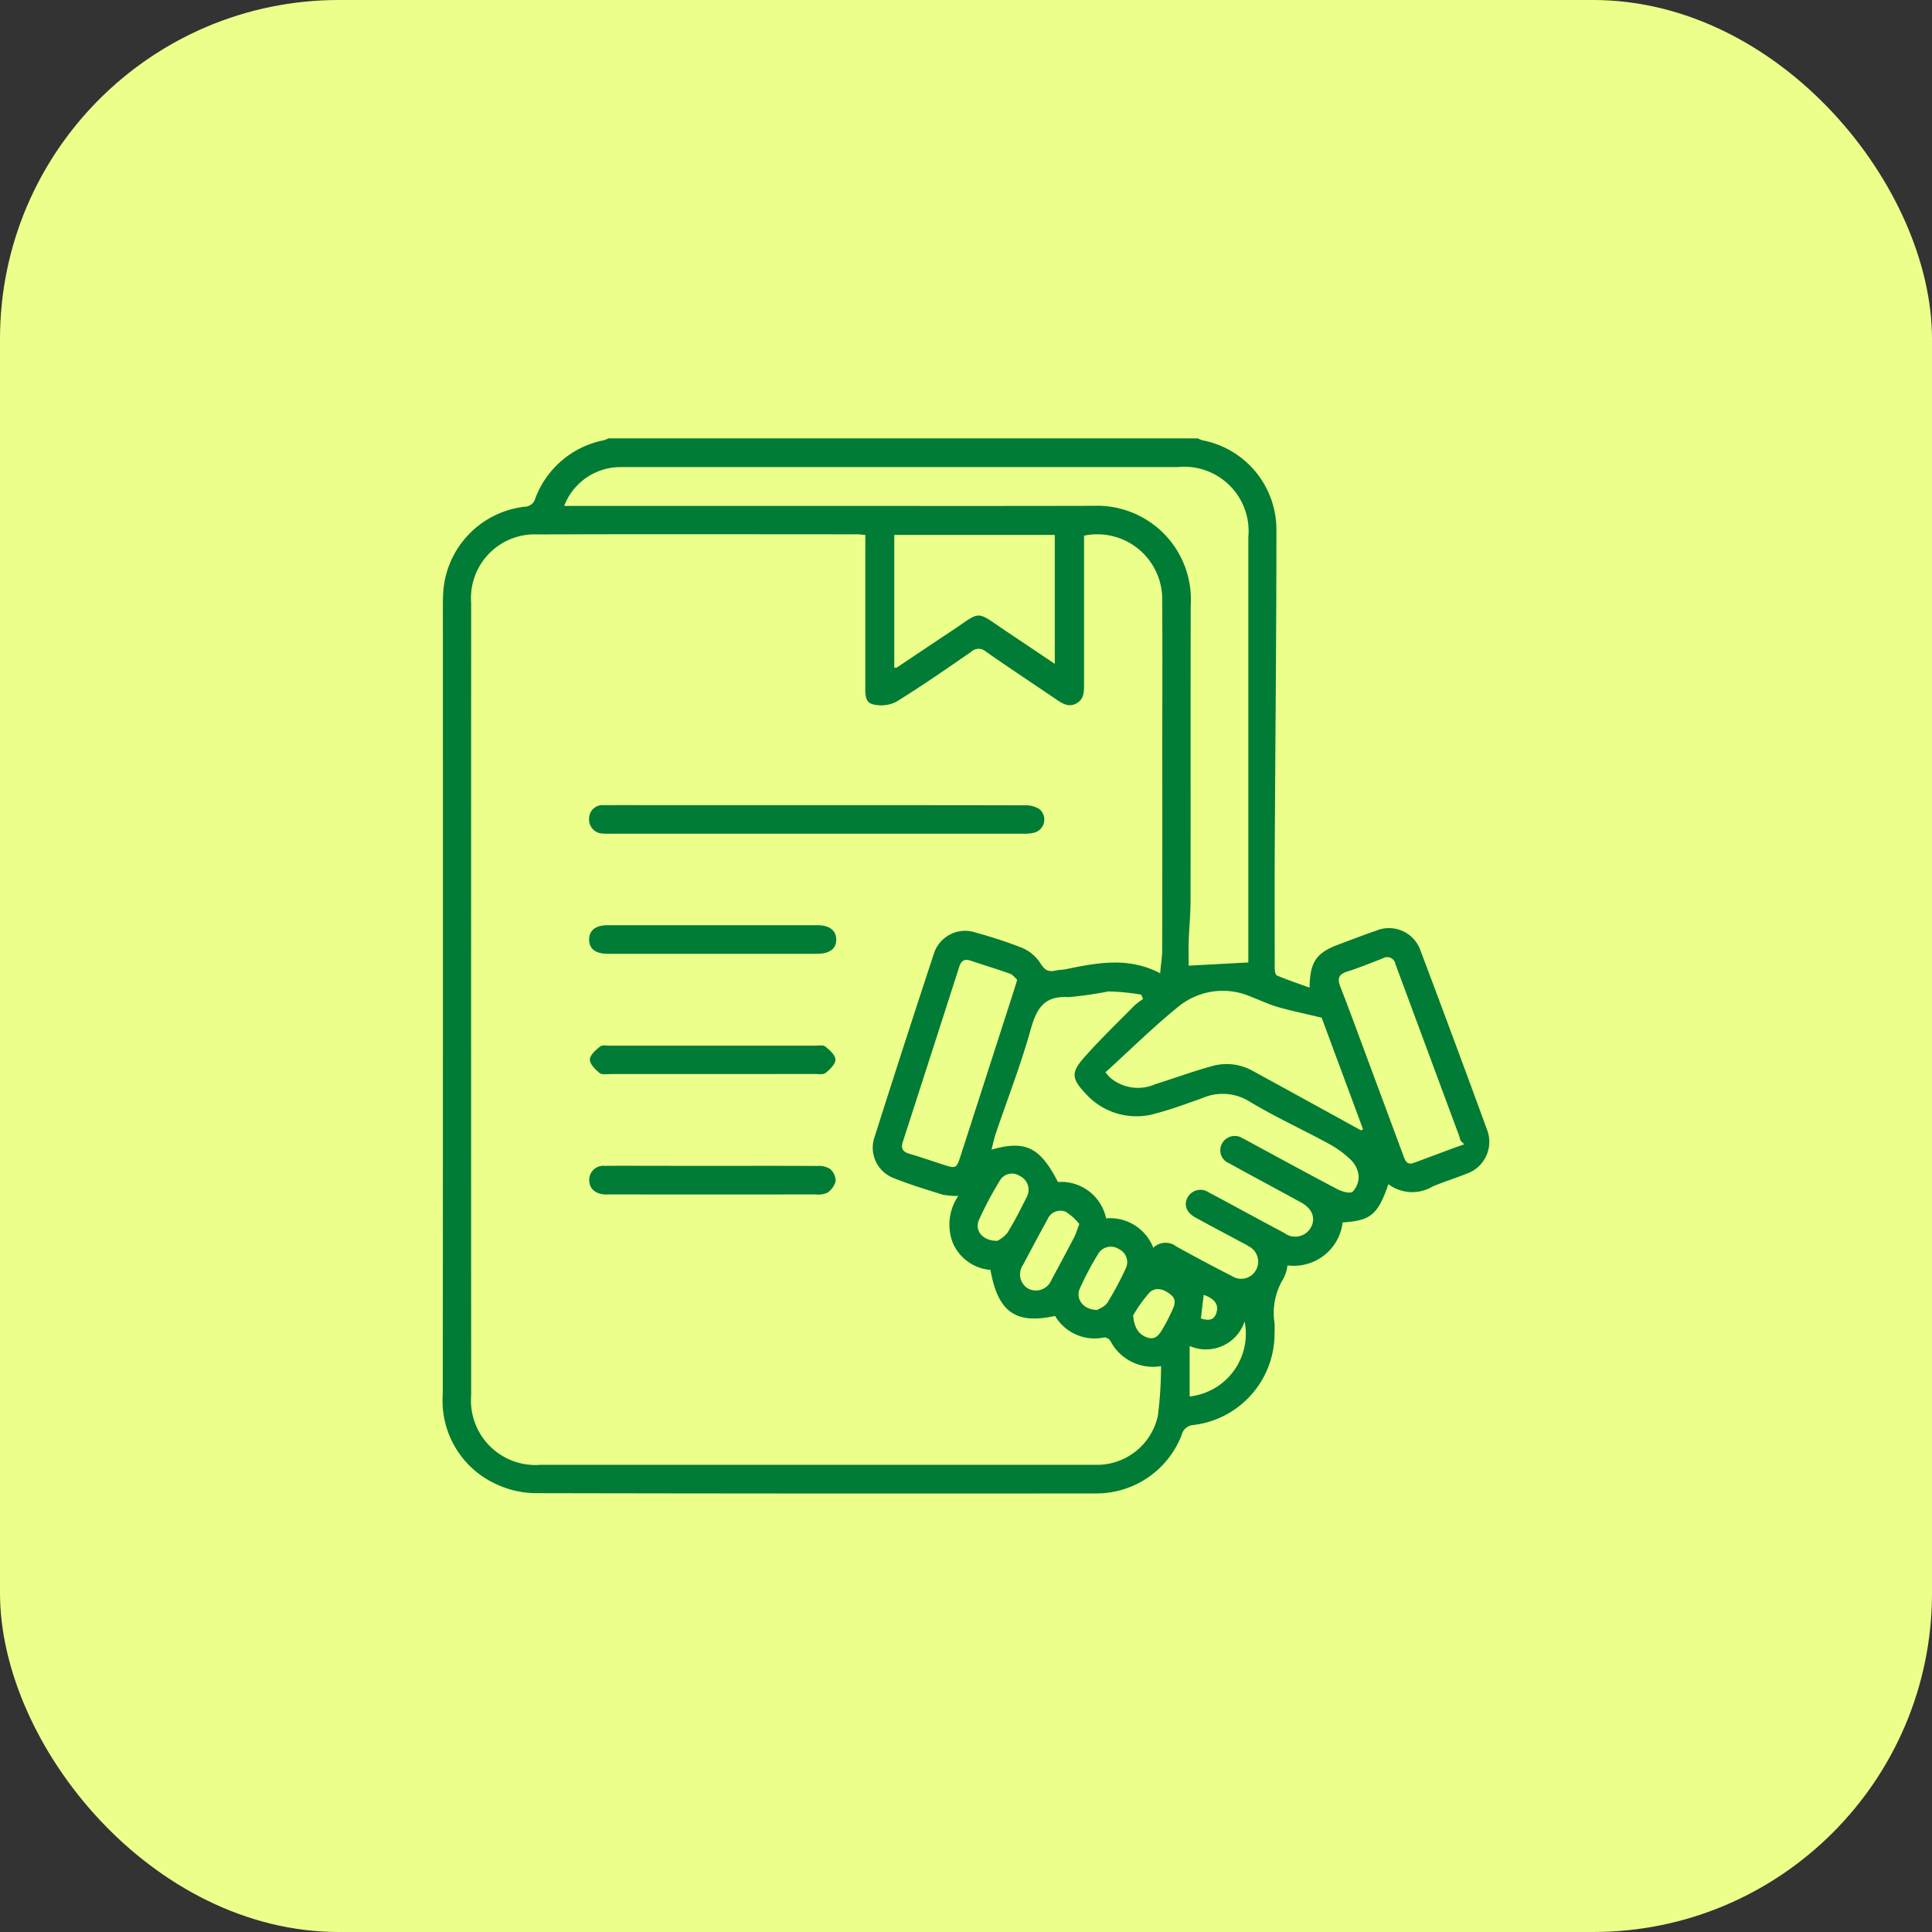
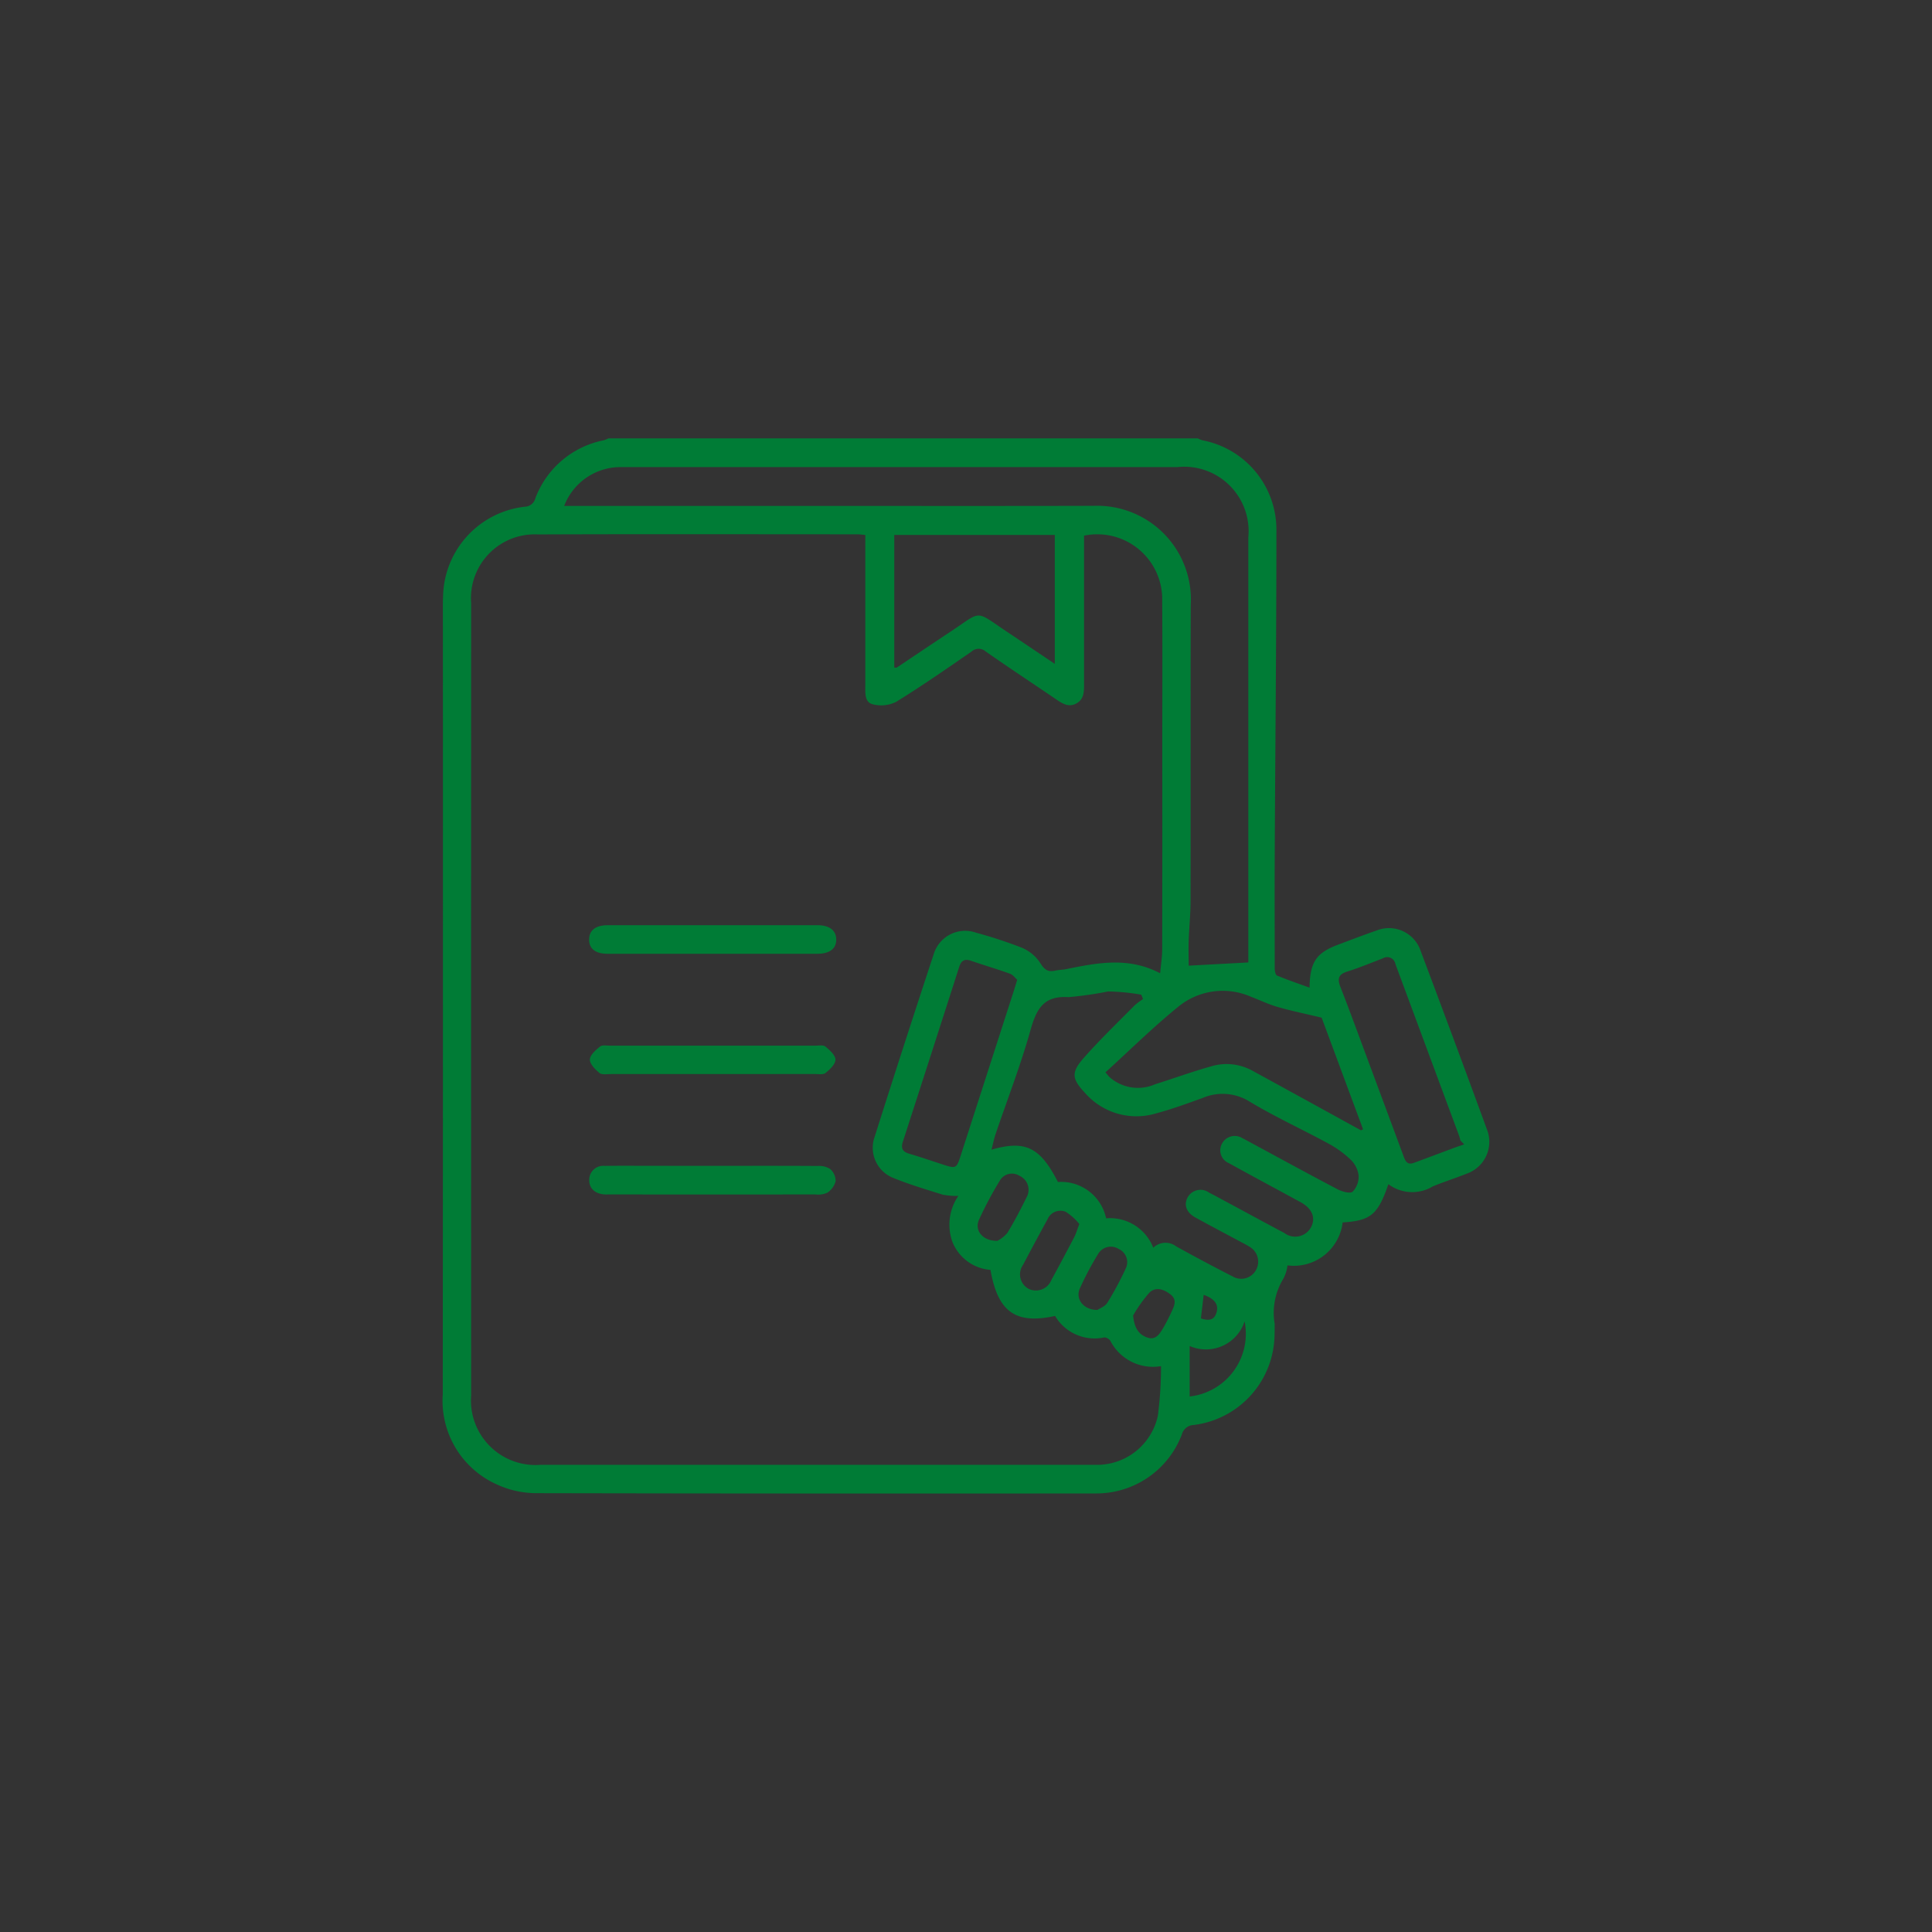
<svg xmlns="http://www.w3.org/2000/svg" width="114" height="114" viewBox="0 0 114 114">
  <rect x="0" y="0" width="114" height="114" fill="#333333" stroke="none" />
  <g id="Group_2230" data-name="Group 2230" transform="translate(-1005 -3769)">
-     <rect id="Rectangle_231" data-name="Rectangle 231" width="114" height="114" rx="20" transform="translate(1005 3769)" fill="#edff8b" />
    <g id="Group_2207" data-name="Group 2207" transform="translate(1031.123 3794.867)">
      <path id="Path_3294" data-name="Path 3294" d="M331.561,43.218h34.78a1.647,1.647,0,0,0,.268.113,5.368,5.368,0,0,1,4.367,5.335c0,6.418-.069,12.836-.1,19.255-.012,2.188,0,4.377,0,6.566,0,.147.044.389.133.426.616.257,1.25.471,1.923.715.023-1.525.4-2.059,1.714-2.547.739-.276,1.475-.562,2.221-.817a1.972,1.972,0,0,1,2.621,1.2q1.98,5.253,3.909,10.525a1.991,1.991,0,0,1-1.212,2.623c-.657.264-1.335.475-1.988.747a2.347,2.347,0,0,1-2.613-.133c-.623,1.806-1.047,2.152-2.7,2.255a2.9,2.9,0,0,1-3.253,2.536,2.289,2.289,0,0,1-.246.787,3.865,3.865,0,0,0-.512,2.66c0,.223,0,.446-.007.669a5.433,5.433,0,0,1-4.762,5.3.757.757,0,0,0-.712.573,5.39,5.39,0,0,1-5.04,3.467q-16.536.017-33.073-.016a5.553,5.553,0,0,1-2.284-.507,5.406,5.406,0,0,1-3.209-5.33q.018-23.285.007-46.571,0-.3.014-.608a5.433,5.433,0,0,1,4.814-5.19.66.66,0,0,0,.628-.5,5.432,5.432,0,0,1,4.042-3.422A1.789,1.789,0,0,0,331.561,43.218Zm15.159,5.7c-.223-.02-.342-.04-.461-.04-6.282,0-12.564-.018-18.845.008a3.764,3.764,0,0,0-3.953,4.057q-.008,23.375,0,46.748a3.807,3.807,0,0,0,4.1,4.093q6.778,0,13.556,0,9.574,0,19.149,0a3.675,3.675,0,0,0,3.715-2.894,22.706,22.706,0,0,0,.187-2.928,2.829,2.829,0,0,1-2.986-1.487.464.464,0,0,0-.36-.209A2.709,2.709,0,0,1,357.916,95c-2.334.509-3.376-.236-3.812-2.717a2.637,2.637,0,0,1-2.232-1.62,2.989,2.989,0,0,1,.337-2.747,4.3,4.3,0,0,1-.918-.071c-1-.313-2.014-.615-2.983-1.014a1.916,1.916,0,0,1-1.041-2.395q1.715-5.408,3.493-10.8a1.937,1.937,0,0,1,2.492-1.251,26.636,26.636,0,0,1,2.707.889,2.423,2.423,0,0,1,1.082.9c.245.4.464.551.9.447.2-.047.4-.04.6-.08,1.849-.376,3.7-.749,5.575.24.047-.532.119-.967.121-1.4q.013-5.806.005-11.611c0-2.979.017-5.957-.005-8.936a3.833,3.833,0,0,0-4.611-3.876v.636q0,4.042,0,8.085c0,.453.018.919-.449,1.177s-.848,0-1.227-.26c-1.373-.933-2.76-1.847-4.123-2.8a.627.627,0,0,0-.849.008c-1.466,1.012-2.931,2.03-4.447,2.965a1.993,1.993,0,0,1-1.361.142c-.493-.112-.452-.648-.452-1.079q0-4.073,0-8.146Zm-17.772-1.714h15.8c5.147,0,10.295.008,15.442-.006a5.532,5.532,0,0,1,5.731,5.867c-.017,5.816,0,11.632-.011,17.449,0,.785-.083,1.57-.11,2.356-.018.52,0,1.042,0,1.461l3.519-.19V68.564q0-9.757,0-19.515a3.8,3.8,0,0,0-4.169-4.138H332.68c-.223,0-.446,0-.669.01A3.563,3.563,0,0,0,328.948,47.209ZM363.71,90.976a1.038,1.038,0,0,1,1.358-.078q1.645.913,3.321,1.768a.992.992,0,0,0,1.373-.359,1.014,1.014,0,0,0-.409-1.41c-.152-.1-.317-.179-.477-.265-.891-.479-1.787-.948-2.673-1.437-.547-.3-.707-.751-.461-1.2a.867.867,0,0,1,1.266-.269c.343.172.679.359,1.018.541,1.141.613,2.277,1.234,3.421,1.839a1.058,1.058,0,0,0,1.573-.344c.283-.543.07-1.084-.574-1.451-.141-.08-.285-.155-.427-.232-1.28-.7-2.564-1.383-3.838-2.09a.823.823,0,0,1-.409-1.172.851.851,0,0,1,1.209-.3c.146.069.286.15.429.227,1.727.932,3.447,1.876,5.186,2.787.261.136.731.265.879.137a1.284,1.284,0,0,0,.352-.948,1.571,1.571,0,0,0-.462-.934,6.1,6.1,0,0,0-1.322-.959c-1.545-.84-3.153-1.573-4.657-2.48a2.993,2.993,0,0,0-2.769-.206c-.894.318-1.788.653-2.7.894A4.026,4.026,0,0,1,359.7,81.86c-.791-.841-.858-1.214-.092-2.085.949-1.077,1.989-2.074,3-3.1a3.943,3.943,0,0,1,.5-.373L363,76.043a12.575,12.575,0,0,0-1.954-.19,21.382,21.382,0,0,1-2.334.335c-1.5-.1-1.907.737-2.256,1.98-.577,2.056-1.356,4.054-2.043,6.08-.1.29-.159.595-.249.941,2-.58,2.875-.141,3.92,1.907a2.712,2.712,0,0,1,2.844,2.144A2.735,2.735,0,0,1,363.71,90.976ZM348.428,56.742c.073,0,.12.015.146,0,1.06-.706,2.115-1.421,3.179-2.123,1.873-1.237,1.394-1.283,3.287-.016.934.624,1.865,1.252,2.859,1.92V48.915h-9.471ZM373.645,77.4c-.974-.234-1.794-.4-2.6-.633-.541-.156-1.055-.407-1.584-.607a4.131,4.131,0,0,0-4.251.575c-1.5,1.213-2.883,2.584-4.322,3.891.158.183.2.25.263.3a2.53,2.53,0,0,0,2.676.4c1.1-.345,2.181-.742,3.289-1.051a3.155,3.155,0,0,1,2.418.24q3.215,1.759,6.425,3.529c.017.009.059-.026.129-.059Zm-17.963-2.235c-.116-.1-.252-.3-.435-.362-.76-.274-1.537-.5-2.3-.764-.374-.128-.571,0-.685.356q-1.658,5.165-3.328,10.326c-.135.416.009.6.391.71.677.2,1.346.432,2.019.649.714.23.759.208.989-.5q1.591-4.931,3.18-9.864C355.554,75.576,355.6,75.441,355.682,75.163Zm26.375,9.712-.222-.229c-.027-.1-.048-.2-.083-.291Q379.876,79.3,378,74.242a.494.494,0,0,0-.747-.341c-.7.269-1.39.555-2.1.779-.528.166-.584.427-.4.907.574,1.467,1.111,2.949,1.661,4.425q1.025,2.755,2.046,5.51c.11.3.208.6.632.443.814-.3,1.628-.607,2.442-.909C381.71,84.992,381.884,84.935,382.058,84.875Zm-22.709,4.7a3.281,3.281,0,0,0-.807-.725.827.827,0,0,0-1.073.45q-.731,1.33-1.436,2.674a.973.973,0,0,0,.316,1.421.989.989,0,0,0,1.358-.533c.457-.834.9-1.674,1.343-2.517C359.15,90.148,359.21,89.933,359.349,89.571ZM369.1,95.32a2.4,2.4,0,0,1-3.243,1.454v2.978A3.725,3.725,0,0,0,369.1,95.32Zm-14.587-4.753a1.892,1.892,0,0,0,.59-.471c.423-.687.791-1.411,1.151-2.135a.9.9,0,0,0-.435-1.228.826.826,0,0,0-1.17.294,21.536,21.536,0,0,0-1.223,2.3C353.147,89.949,353.639,90.583,354.511,90.567Zm5.9,4.078c.127-.087.449-.2.59-.427a18.639,18.639,0,0,0,1.086-2.028.85.85,0,0,0-.414-1.139.868.868,0,0,0-1.224.3,18.1,18.1,0,0,0-1.077,2.035C359.105,94,359.593,94.652,360.415,94.645Zm2.108.325c.069.76.344,1.137.848,1.307.471.158.7-.188.9-.523s.368-.672.528-1.019c.153-.331.322-.685-.051-.988-.393-.319-.889-.492-1.265-.121A8.35,8.35,0,0,0,362.523,94.969Zm4,.176c.522.17.789.068.916-.335.151-.479-.1-.823-.752-1.056Z" transform="translate(-321.783 -43.218)" fill="#007c36" />
-       <path id="Path_3295" data-name="Path 3295" d="M350.7,81.965c4.09,0,8.181,0,12.271.01a1.5,1.5,0,0,1,.846.221.8.8,0,0,1-.3,1.391,2.549,2.549,0,0,1-.72.061q-12.12,0-24.239,0a4.683,4.683,0,0,1-.485-.007.819.819,0,0,1-.824-.869.791.791,0,0,1,.877-.806c1.276-.007,2.551,0,3.827,0Z" transform="translate(-328.611 -60.323)" fill="#007c36" />
      <path id="Path_3296" data-name="Path 3296" d="M344.542,120.068c2.064,0,4.128-.006,6.192.007a1.221,1.221,0,0,1,.738.179.948.948,0,0,1,.323.718,1.176,1.176,0,0,1-.493.683,1.329,1.329,0,0,1-.7.1q-6.071.008-12.141,0c-.1,0-.2.005-.3,0-.571-.039-.91-.361-.906-.855a.826.826,0,0,1,.92-.829c.91-.015,1.821-.005,2.732-.005Z" transform="translate(-328.61 -77.143)" fill="#007c36" />
      <path id="Path_3297" data-name="Path 3297" d="M344.531,96.331q-3.1,0-6.192,0c-.721,0-1.094-.3-1.091-.841s.379-.845,1.1-.846q6.192-.006,12.383,0c.709,0,1.1.317,1.1.853s-.391.832-1.107.833Q347.627,96.335,344.531,96.331Z" transform="translate(-328.61 -65.919)" fill="#007c36" />
      <path id="Path_3298" data-name="Path 3298" d="M344.565,109.039q-3.009,0-6.019,0c-.222,0-.511.054-.65-.061-.252-.208-.575-.529-.568-.8s.35-.561.606-.768c.127-.1.391-.046.593-.046q6.049,0,12.1,0c.2,0,.467-.056.593.048.256.21.6.51.6.776s-.329.583-.586.788c-.142.114-.429.059-.651.059Q347.574,109.042,344.565,109.039Z" transform="translate(-328.645 -71.53)" fill="#007c36" />
    </g>
  </g>
</svg>